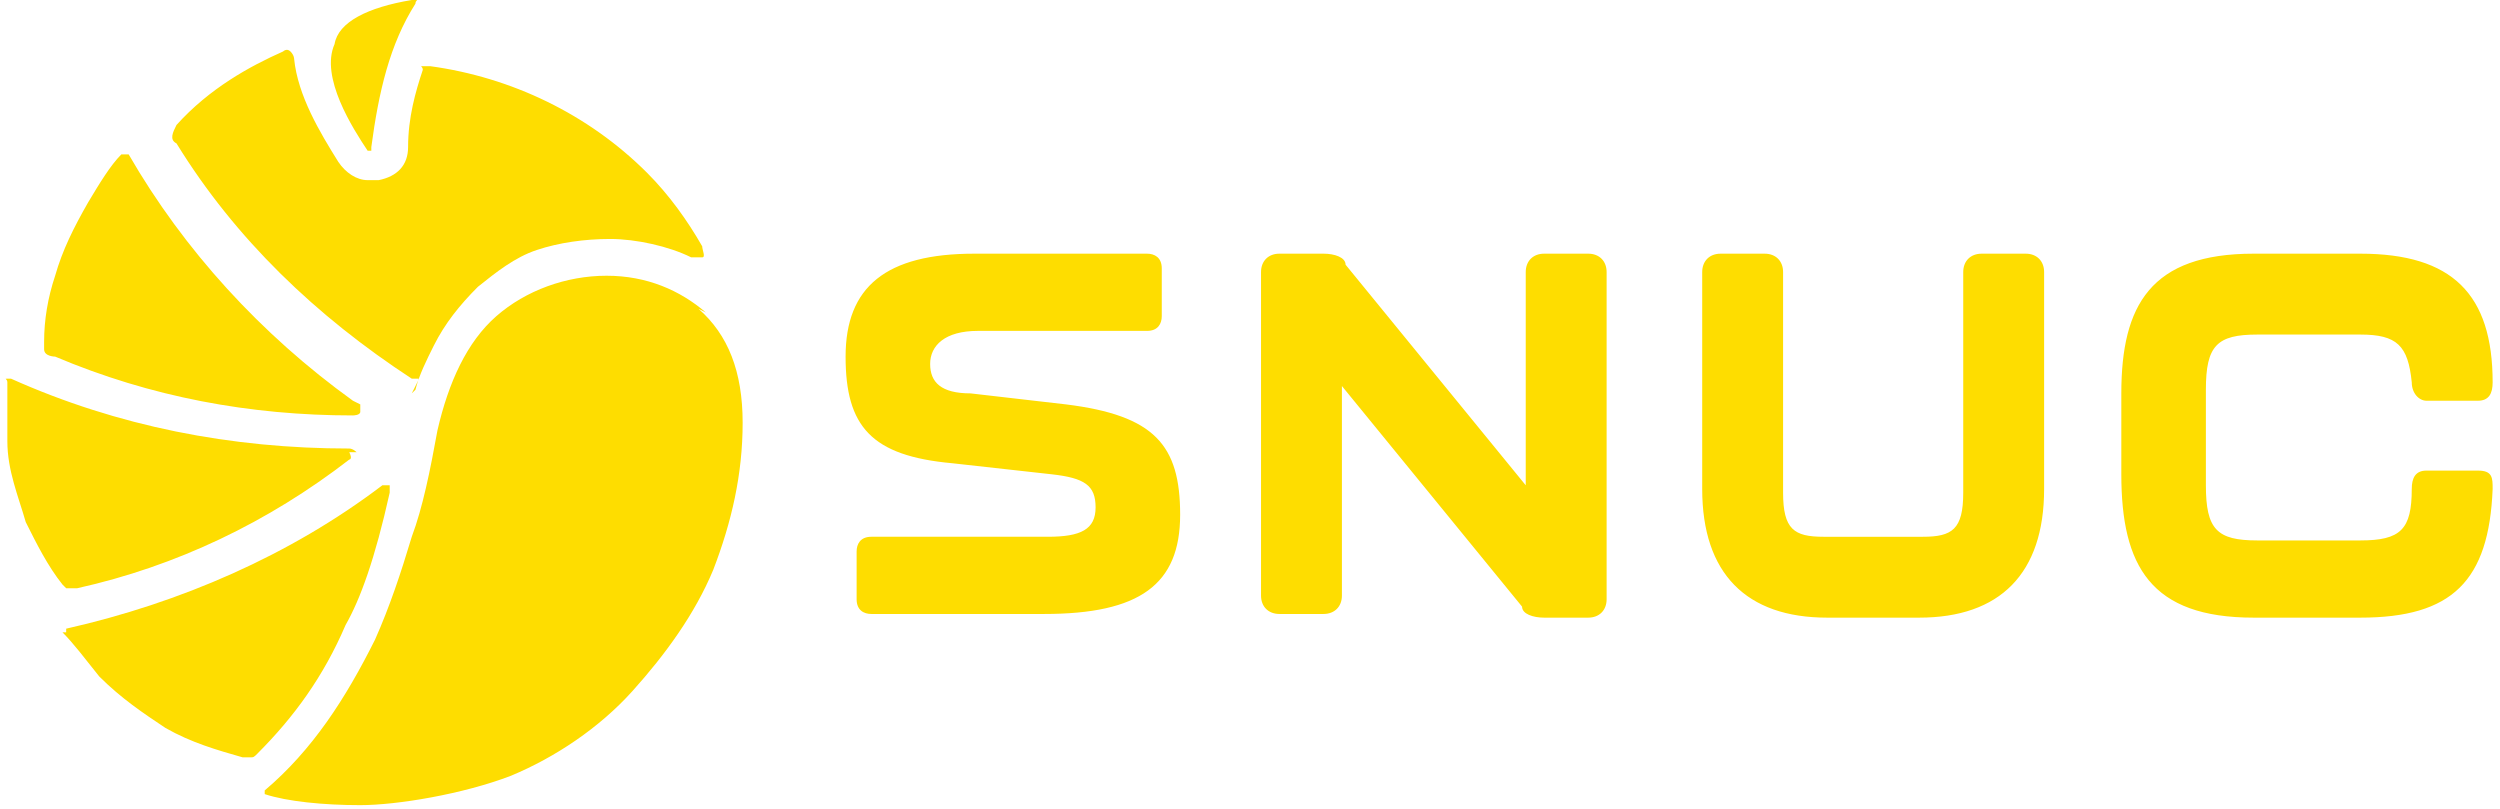
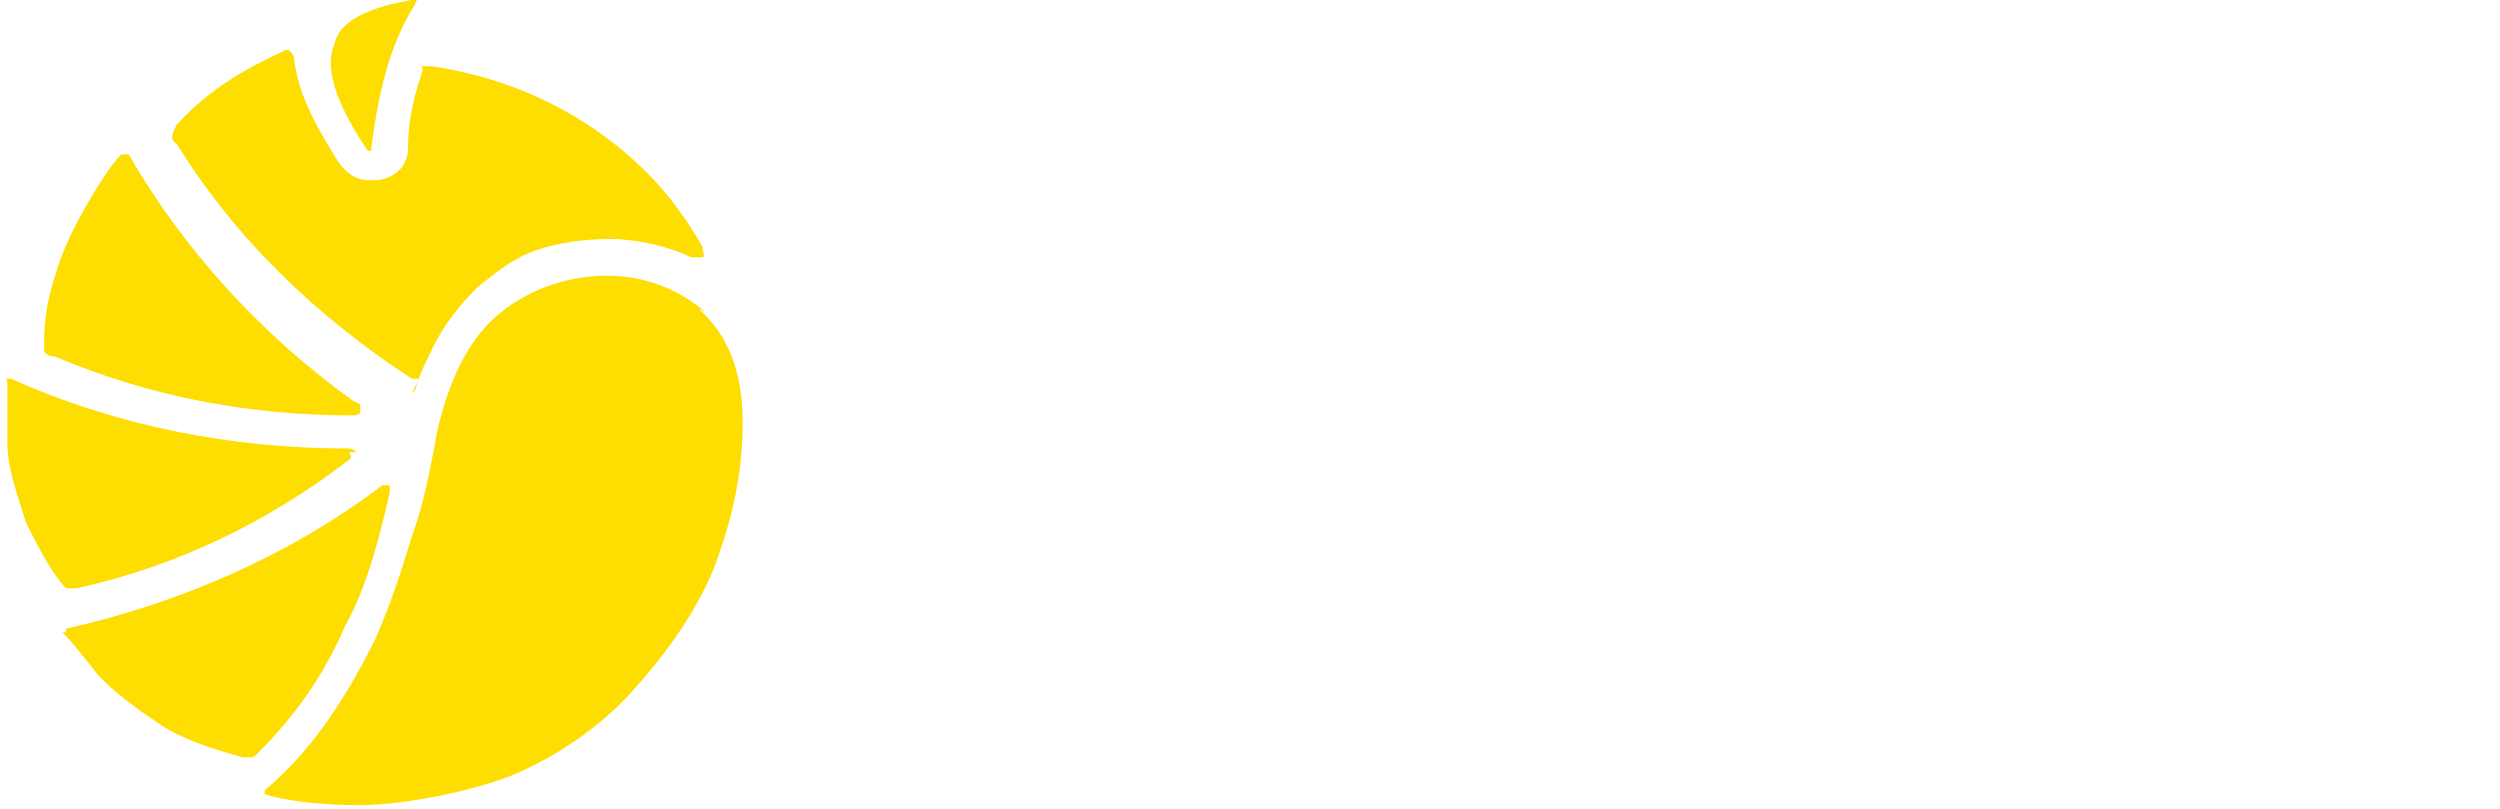
<svg xmlns="http://www.w3.org/2000/svg" id="Layer_1" version="1.1" viewBox="0 0 68 22">
  <defs>
    <style>
      .st0 {
        fill: #fedd00;
      }
    </style>
  </defs>
  <g id="SNUC_LOGO_EDGE_BLACK">
-     <path class="st0" d="M23.3,16.3c0,.3.2.4.4.4h4.7c2.6,0,3.7-.8,3.7-2.7s-.7-2.7-3.1-3l-2.6-.3c-.8,0-1.1-.3-1.1-.8s.4-.9,1.3-.9h4.6c.3,0,.4-.2.4-.4v-1.3c0-.3-.2-.4-.4-.4h-4.7c-2.4,0-3.5.9-3.5,2.8s.7,2.7,2.9,2.9l2.7.3c.9.1,1.2.3,1.2.9s-.4.8-1.3.8h-4.8c-.3,0-.4.2-.4.4,0,0,0,1.3,0,1.3ZM57.7,12.9c0,2.5.8,3.9,3.6,3.9h2.9c2.5,0,3.5-1,3.6-3.5,0-.3,0-.5-.4-.5h-1.4c-.3,0-.4.2-.4.5,0,1.1-.3,1.4-1.4,1.4h-2.8c-1.1,0-1.4-.3-1.4-1.5v-2.6c0-1.2.3-1.5,1.4-1.5h2.8c1,0,1.3.3,1.4,1.3,0,.3.2.5.4.5h1.4c.3,0,.4-.2.4-.5,0-2.4-1.1-3.5-3.6-3.5h-2.9c-2.8,0-3.6,1.4-3.6,3.8v2.1M43.2,16.8c.3,0,.5-.2.5-.5V7.4c0-.3-.2-.5-.5-.5h-1.2c-.3,0-.5.2-.5.5v5.8l-4.9-6c0-.2-.3-.3-.6-.3h-1.2c-.3,0-.5.2-.5.5v8.8c0,.3.2.5.5.5h1.2c.3,0,.5-.2.5-.5v-5.7l4.9,6c0,.2.3.3.6.3h1.2ZM52.2,16.8c2.2,0,3.4-1.2,3.4-3.5v-5.9c0-.3-.2-.5-.5-.5h-1.2c-.3,0-.5.2-.5.5v6c0,1-.3,1.2-1.1,1.2h-2.7c-.8,0-1.1-.2-1.1-1.2v-6c0-.3-.2-.5-.5-.5h-1.2c-.3,0-.5.2-.5.5v5.9c0,2.3,1.2,3.5,3.4,3.5h2.7-.2Z" />
-   </g>
+     </g>
  <path class="st0" d="M10.1,4s0,0,0,.1c0,0-.1,0-.1,0-.4-.6-1.3-2-.9-2.9C9.2.6,10,.2,11.2,0c0,0,0,0,.1,0s0,0,0,.1h0c-.7,1.1-1,2.4-1.2,3.9M11.2,10.7c0,0,.1-.1.1-.1.1-.4.3-.8.5-1.2.3-.6.7-1.1,1.2-1.6.5-.4,1-.8,1.6-1,.6-.2,1.3-.3,2-.3s1.6.2,2.2.5c0,0,.2,0,.3,0s0-.2,0-.3h0c-.4-.7-.9-1.4-1.5-2-1.6-1.6-3.7-2.6-5.9-2.9h0c0,0-.1,0-.2,0s0,0,0,.1h0c-.2.6-.4,1.3-.4,2.1,0,.5-.3.8-.8.9,0,0-.2,0-.3,0-.3,0-.6-.2-.8-.5-.5-.8-1.1-1.8-1.2-2.8,0,0,0-.1-.1-.2s-.2,0-.2,0c-.9.4-2,1-2.9,2h0c-.1.2-.2.4,0,.5,1.6,2.6,3.8,4.7,6.4,6.4,0,0,0,0,.2,0ZM9.6,10.9c-2.5-1.8-4.6-4.1-6.1-6.7,0,0,0,0-.1,0s-.1,0-.1,0c-.3.3-.6.8-.9,1.3-.4.7-.7,1.3-.9,2-.2.6-.3,1.2-.3,1.8,0,0,0,0,0,.2,0,.2.3.2.3.2,2.6,1.1,5.3,1.6,8.1,1.6h0c0,0,.2,0,.2-.1s0-.2,0-.2h0ZM19.2,8.5c-.7-.6-1.6-1-2.7-1s-2.2.4-3,1.1c-.8.7-1.3,1.8-1.6,3.1-.2,1.1-.4,2.1-.7,2.9-.3,1-.6,1.9-1,2.8-.8,1.6-1.7,3-3,4.1h0s0,0,0,.1,0,0,0,0h0c.6.2,1.6.3,2.6.3s2.8-.3,4.1-.8c1.2-.5,2.4-1.3,3.3-2.3.9-1,1.7-2.1,2.2-3.3.5-1.3.8-2.6.8-4s-.4-2.4-1.2-3.1ZM9.7,12.3c0,0-.1-.1-.2-.1h0c-3.2,0-6.3-.6-9.2-1.9,0,0,0,0-.1,0s0,0,0,.1h0c0,.4,0,1,0,1.6,0,.8.3,1.5.5,2.2.3.6.6,1.2,1,1.7,0,0,0,0,.1.1.2,0,.3,0,.3,0,2.7-.6,5.2-1.8,7.4-3.5,0,0,.1,0,0-.2ZM1.7,17.2c.3.3.6.7,1,1.2.6.6,1.2,1,1.8,1.4.7.4,1.4.6,2.1.8h0c0,0,.1,0,.2,0s.1,0,.2-.1h0c1-1,1.8-2.1,2.4-3.5.4-.7.8-1.8,1.2-3.6,0,0,0-.2,0-.2-.1,0-.2,0-.2,0-2.5,1.9-5.5,3.2-8.6,3.9,0,0,0,0,0,0,0,0,0,.1,0,.1Z" />
</svg>